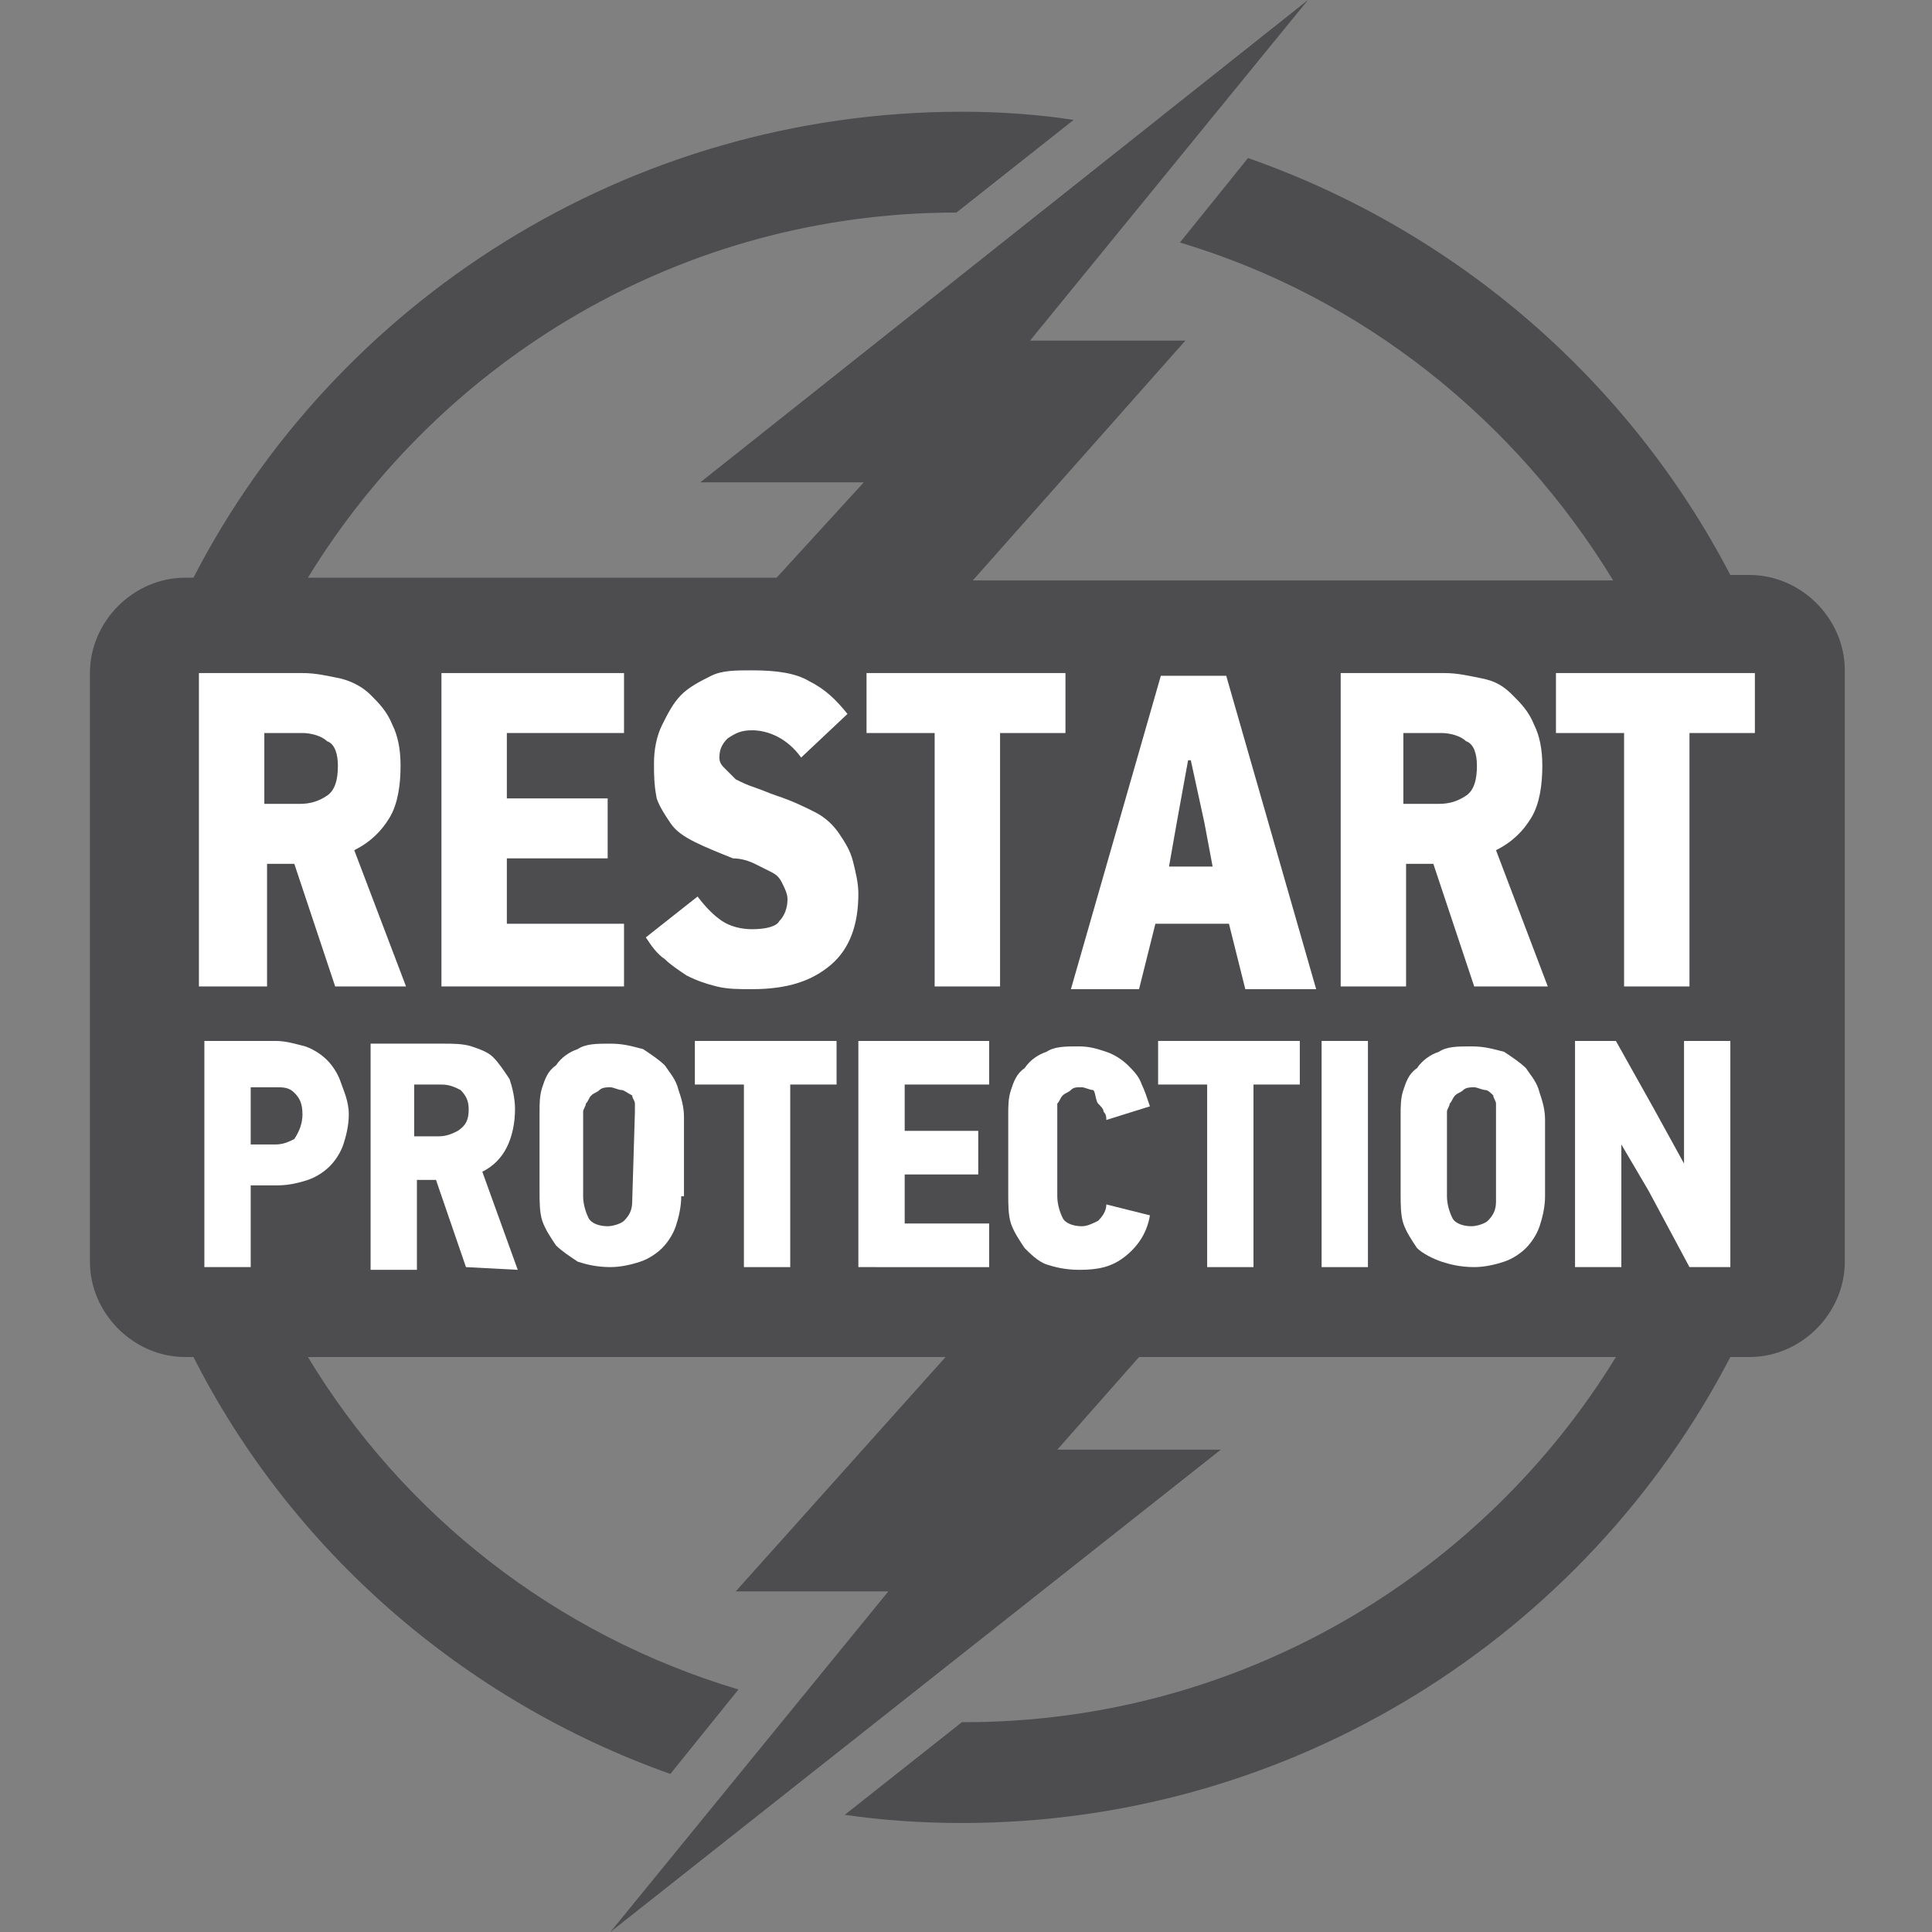
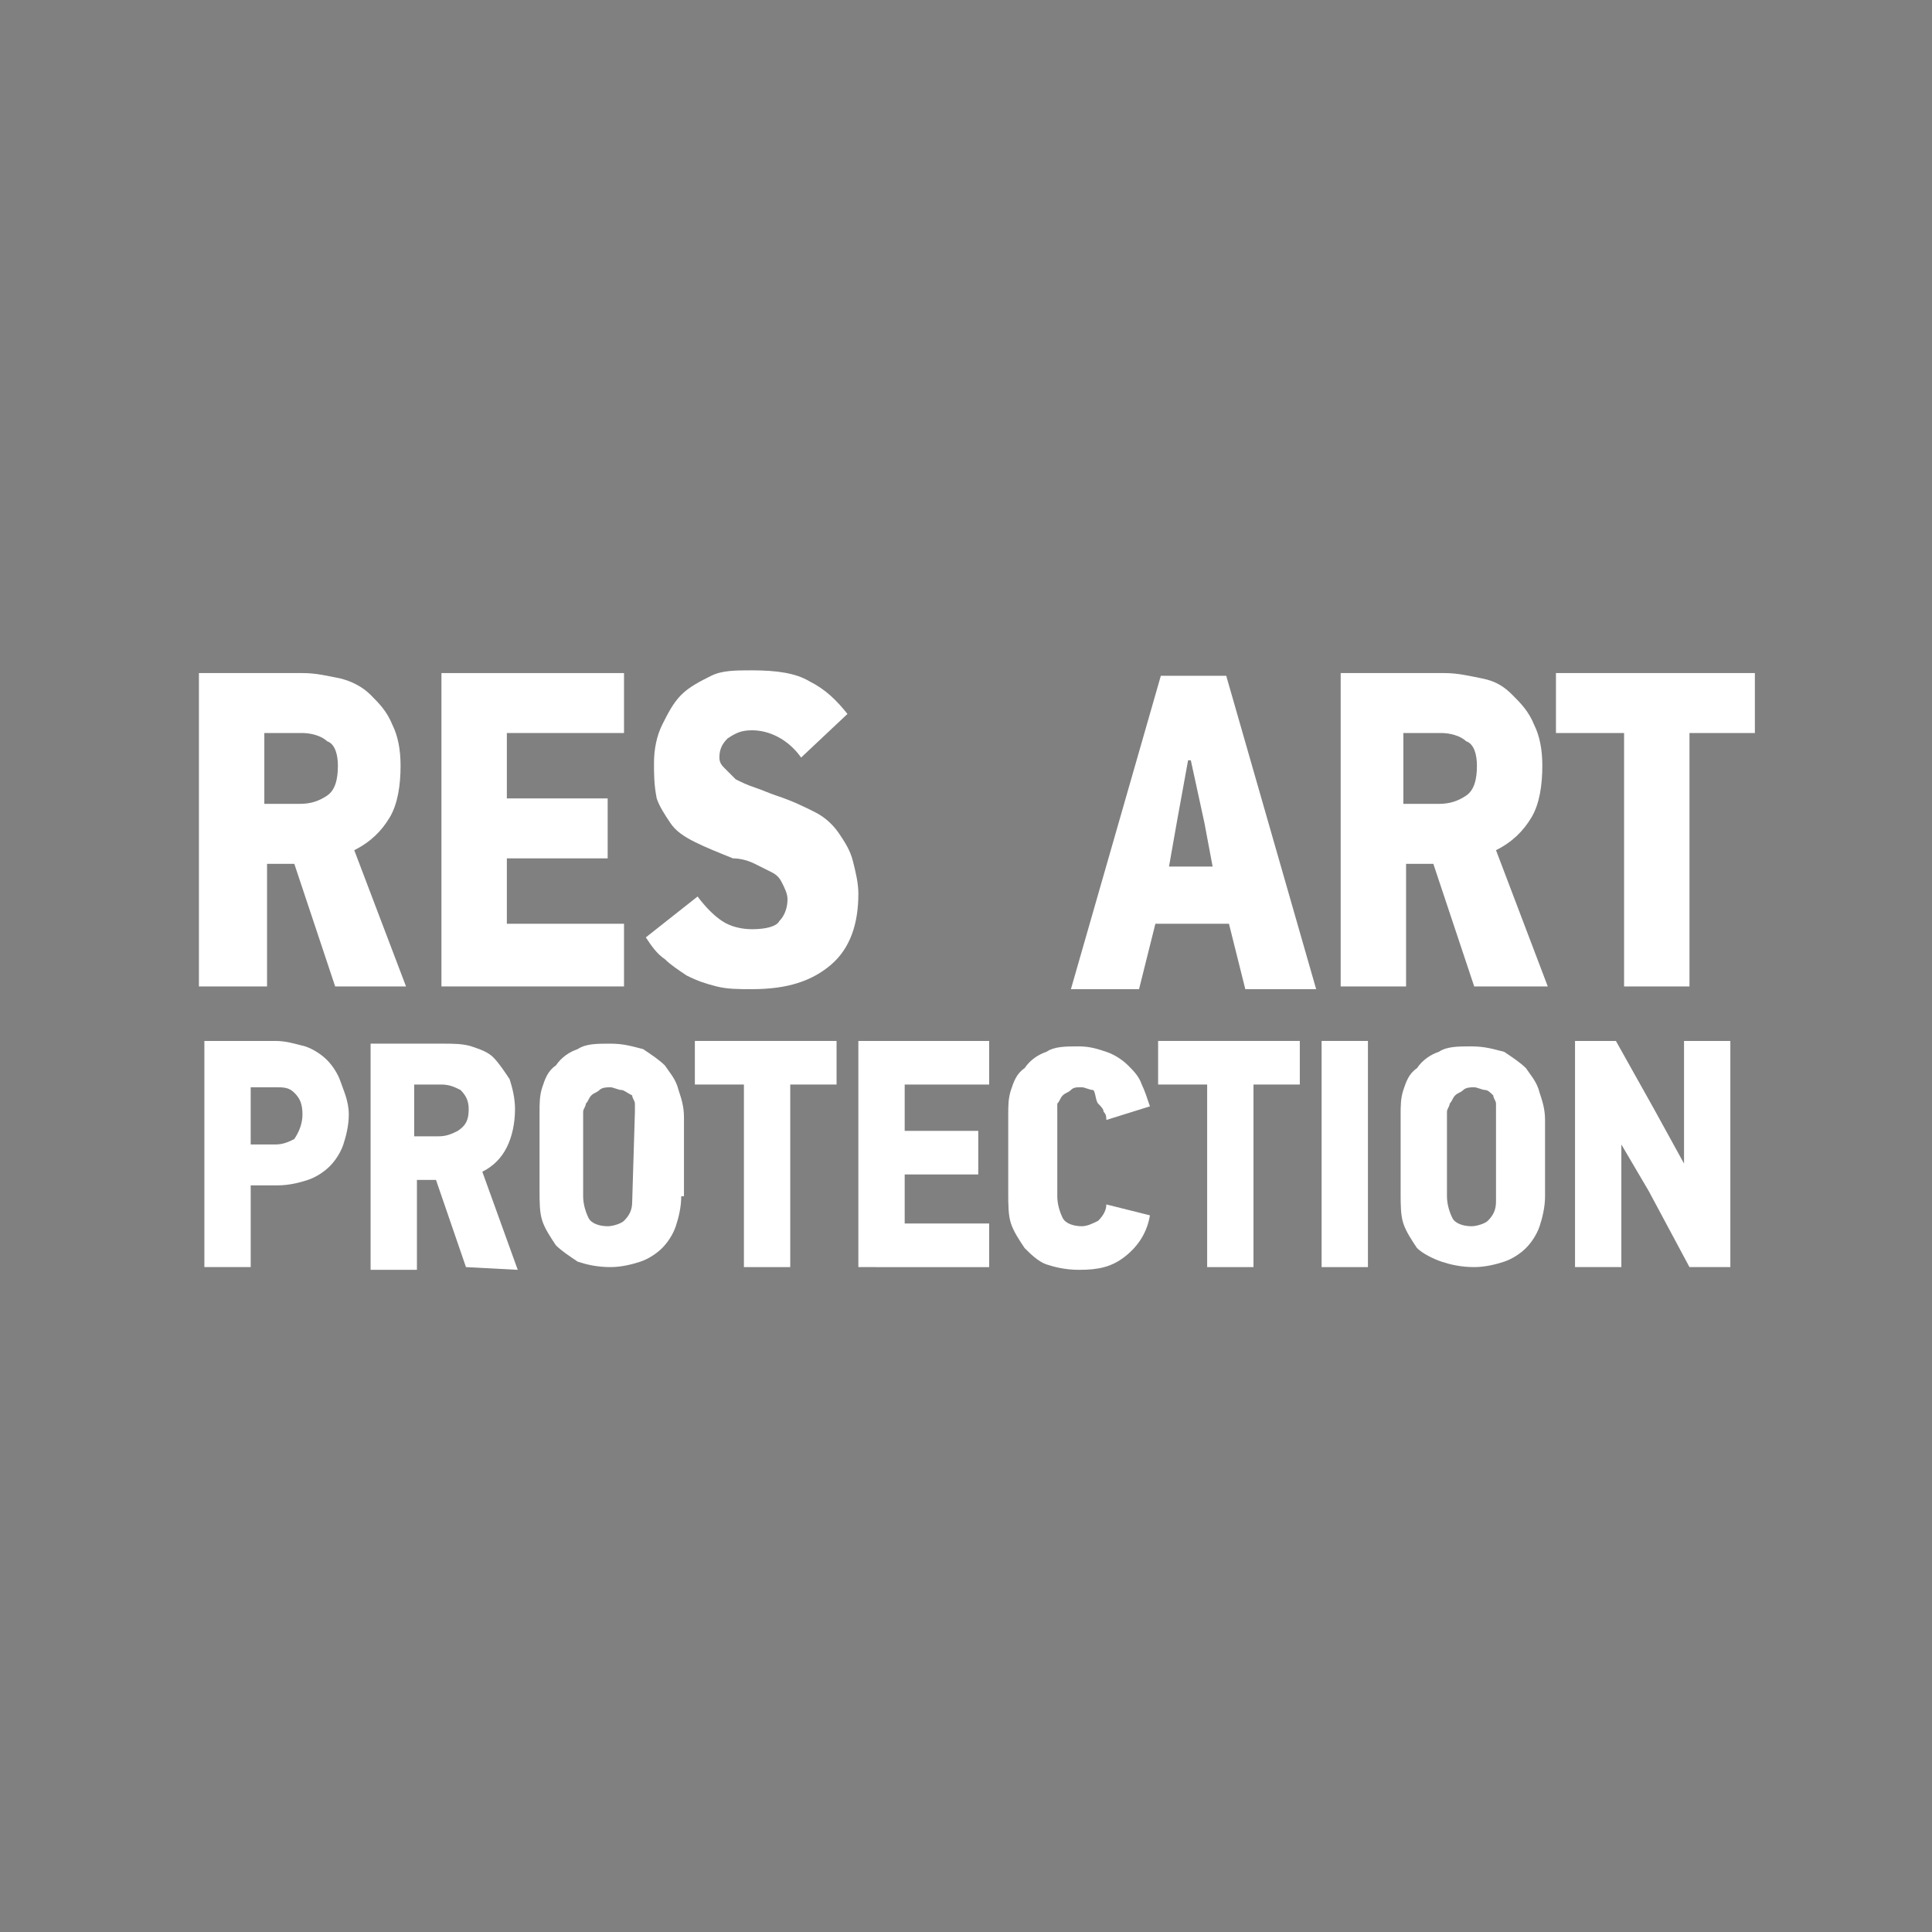
<svg xmlns="http://www.w3.org/2000/svg" version="1.1" id="Layer_1" x="0px" y="0px" width="70.9px" height="70.9px" viewBox="0 0 70.9 70.9" style="enable-background:new 0 0 70.9 70.9;" xml:space="preserve">
  <rect x="0" y="0" width="70.9" height="70.9" fill="#808080" stroke="none" />
  <style type="text/css">
	.st0{fill:#4D4D4F;}
	.st1{fill:#FFFFFF;}
	.st2{fill:none;}
</style>
  <g>
-     <path class="st0" d="M35.3,4.1c1.4,0,2.8,0.1,4.1,0.3l-4.3,3.4c-10.1,0-18.9,5.4-23.8,13.4h17.2l3.2-3.5h-6L48,0L37.8,12.5h5.7   l-7.8,8.8h23.5C55.6,15.4,50,10.9,43.3,8.9l2.5-3.1c7.7,2.7,14,8.2,17.7,15.3h0.7c1.9,0,3.5,1.6,3.5,3.5v21.7   c0,1.9-1.6,3.5-3.5,3.5h-0.7c-5.3,10.2-16,17.1-28.2,17.1c-1.5,0-2.9-0.1-4.3-0.3l4.3-3.4h0.1c10.1,0,19-5.4,23.9-13.4H41.8l-3,3.4   h6L22.4,70.9l10.2-12.5H27l7.7-8.6H11.3C14.8,55.6,20.4,60,27.1,62l-2.5,3.1C17,62.4,10.7,56.9,7.1,49.8H6.8   c-1.9,0-3.5-1.6-3.5-3.5V24.7c0-1.9,1.6-3.5,3.5-3.5h0.3C12.3,11.1,23,4.1,35.3,4.1" />
    <g>
      <path class="st1" d="M12.3,36.2l-1.5-4.5h-1v4.5H7.3V24.7h3.8c0.5,0,0.9,0.1,1.4,0.2c0.4,0.1,0.8,0.3,1.1,0.6    c0.3,0.3,0.6,0.6,0.8,1.1c0.2,0.4,0.3,0.9,0.3,1.5c0,0.7-0.1,1.4-0.4,1.9c-0.3,0.5-0.7,0.9-1.3,1.2l1.9,5    C14.9,36.2,12.3,36.2,12.3,36.2z M12.4,28.1c0-0.4-0.1-0.8-0.4-0.9c-0.2-0.2-0.6-0.3-0.9-0.3H9.7v2.6H11c0.4,0,0.7-0.1,1-0.3    C12.3,29,12.4,28.6,12.4,28.1z" />
      <path class="st1" d="M16.2,36.2V24.7h6.7v2.2h-4.3v2.4h3.7v2.2h-3.7v2.4h4.3v2.3H16.2z" />
      <path class="st1" d="M31.5,32.8c0,1.1-0.3,2-1,2.6s-1.6,0.9-2.9,0.9c-0.5,0-0.9,0-1.3-0.1s-0.7-0.2-1.1-0.4    c-0.3-0.2-0.6-0.4-0.8-0.6c-0.3-0.2-0.5-0.5-0.7-0.8l1.9-1.5c0.3,0.4,0.6,0.7,0.9,0.9s0.7,0.3,1.1,0.3c0.5,0,0.9-0.1,1-0.3    c0.2-0.2,0.3-0.5,0.3-0.8c0-0.2-0.1-0.4-0.2-0.6c-0.1-0.2-0.2-0.3-0.4-0.4c-0.2-0.1-0.4-0.2-0.6-0.3s-0.5-0.2-0.8-0.2    c-0.5-0.2-1-0.4-1.4-0.6s-0.7-0.4-0.9-0.7c-0.2-0.3-0.4-0.6-0.5-0.9C24,28.8,24,28.4,24,28c0-0.5,0.1-1,0.3-1.4    c0.2-0.4,0.4-0.8,0.7-1.1s0.7-0.5,1.1-0.7s0.9-0.2,1.5-0.2c0.9,0,1.6,0.1,2.1,0.4c0.6,0.3,1,0.7,1.4,1.2l-1.7,1.6    c-0.5-0.7-1.2-1-1.8-1c-0.4,0-0.6,0.1-0.9,0.3c-0.2,0.2-0.3,0.4-0.3,0.7c0,0.2,0.1,0.3,0.2,0.4s0.3,0.3,0.4,0.4    c0.2,0.1,0.4,0.2,0.7,0.3c0.3,0.1,0.5,0.2,0.8,0.3c0.6,0.2,1,0.4,1.4,0.6s0.7,0.5,0.9,0.8c0.2,0.3,0.4,0.6,0.5,1    C31.4,32,31.5,32.4,31.5,32.8z" />
-       <path class="st1" d="M36.7,26.9v9.3h-2.4v-9.3h-2.5v-2.2h7.3v2.2C39.1,26.9,36.7,26.9,36.7,26.9z" />
      <path class="st1" d="M45.1,33.9h-2.7c-0.1,0.4-0.2,0.8-0.3,1.2s-0.2,0.8-0.3,1.2h-2.5l3.3-11.5H45l3.3,11.5h-2.6L45.1,33.9z     M43.2,30.1l-0.3,1.7h1.6l-0.3-1.6l-0.5-2.3h-0.1L43.2,30.1z" />
      <path class="st1" d="M54.1,36.2l-1.5-4.5h-1v4.5h-2.4V24.7H53c0.5,0,0.9,0.1,1.4,0.2s0.8,0.3,1.1,0.6c0.3,0.3,0.6,0.6,0.8,1.1    c0.2,0.4,0.3,0.9,0.3,1.5c0,0.7-0.1,1.4-0.4,1.9c-0.3,0.5-0.7,0.9-1.3,1.2l1.9,5C56.8,36.2,54.1,36.2,54.1,36.2z M54.2,28.1    c0-0.4-0.1-0.8-0.4-0.9c-0.2-0.2-0.6-0.3-0.9-0.3h-1.4v2.6h1.3c0.4,0,0.7-0.1,1-0.3S54.2,28.6,54.2,28.1z" />
      <path class="st1" d="M62,26.9v9.3h-2.4v-9.3h-2.5v-2.2h7.3v2.2C64.4,26.9,62,26.9,62,26.9z" />
      <path class="st1" d="M12.8,40.9c0,0.4-0.1,0.8-0.2,1.1c-0.1,0.3-0.3,0.6-0.5,0.8s-0.5,0.4-0.8,0.5s-0.7,0.2-1.1,0.2h-1v3H7.5v-8.3    h2.6c0.4,0,0.7,0.1,1.1,0.2c0.3,0.1,0.6,0.3,0.8,0.5s0.4,0.5,0.5,0.8S12.8,40.4,12.8,40.9z M11.1,40.9c0-0.4-0.1-0.6-0.3-0.8    s-0.4-0.2-0.7-0.2H9.2V42h0.9c0.3,0,0.5-0.1,0.7-0.2C11,41.5,11.1,41.2,11.1,40.9z" />
      <path class="st1" d="M17.1,46.5L16,43.3h-0.7v3.3h-1.7v-8.3h2.7c0.3,0,0.7,0,1,0.1s0.6,0.2,0.8,0.4c0.2,0.2,0.4,0.5,0.6,0.8    c0.1,0.3,0.2,0.7,0.2,1.1c0,0.5-0.1,1-0.3,1.4c-0.2,0.4-0.5,0.7-0.9,0.9l1.3,3.6L17.1,46.5L17.1,46.5z M17.2,40.7    c0-0.3-0.1-0.5-0.3-0.7c-0.2-0.1-0.4-0.2-0.7-0.2h-1v1.9h0.9c0.3,0,0.5-0.1,0.7-0.2C17.1,41.3,17.2,41.1,17.2,40.7z" />
      <path class="st1" d="M25,43.9c0,0.4-0.1,0.8-0.2,1.1s-0.3,0.6-0.5,0.8s-0.5,0.4-0.8,0.5s-0.7,0.2-1.1,0.2c-0.5,0-0.9-0.1-1.2-0.2    c-0.3-0.2-0.6-0.4-0.8-0.6c-0.2-0.3-0.4-0.6-0.5-0.9c-0.1-0.3-0.1-0.7-0.1-1.1v-2.9c0-0.3,0-0.6,0.1-0.9c0.1-0.3,0.2-0.6,0.5-0.8    c0.2-0.3,0.5-0.5,0.8-0.6c0.3-0.2,0.7-0.2,1.2-0.2s0.8,0.1,1.2,0.2c0.3,0.2,0.6,0.4,0.8,0.6c0.2,0.3,0.4,0.5,0.5,0.9    c0.1,0.3,0.2,0.6,0.2,1v2.9H25z M23.3,40.8c0-0.1,0-0.2,0-0.3s-0.1-0.2-0.1-0.3C23,40.1,22.9,40,22.8,40s-0.3-0.1-0.4-0.1    s-0.3,0-0.4,0.1s-0.2,0.1-0.3,0.2s-0.1,0.2-0.2,0.3c0,0.1-0.1,0.2-0.1,0.3v3.1c0,0.3,0.1,0.6,0.2,0.8S22,45,22.3,45    c0.2,0,0.5-0.1,0.6-0.2c0.2-0.2,0.3-0.4,0.3-0.7L23.3,40.8L23.3,40.8z" />
      <path class="st1" d="M29,39.8v6.7h-1.7v-6.7h-1.8v-1.6h5.2v1.6H29z" />
      <path class="st1" d="M31.5,46.5v-8.3h4.8v1.6h-3.1v1.7h2.7v1.6h-2.7v1.8h3.1v1.6C36.3,46.5,31.5,46.5,31.5,46.5z" />
      <path class="st1" d="M42.2,44.6c-0.1,0.6-0.4,1.1-0.9,1.5s-1,0.5-1.7,0.5c-0.5,0-0.9-0.1-1.2-0.2s-0.6-0.4-0.8-0.6    c-0.2-0.3-0.4-0.6-0.5-0.9S37,44.2,37,43.8v-2.9c0-0.3,0-0.6,0.1-0.9s0.2-0.6,0.5-0.8c0.2-0.3,0.5-0.5,0.8-0.6    c0.3-0.2,0.7-0.2,1.2-0.2c0.4,0,0.7,0.1,1,0.2c0.3,0.1,0.6,0.3,0.8,0.5s0.4,0.4,0.5,0.7c0.1,0.2,0.2,0.5,0.3,0.8l-1.6,0.5    c0-0.1,0-0.2-0.1-0.3c0-0.1-0.1-0.2-0.2-0.3S40.2,40,40.1,40s-0.3-0.1-0.4-0.1c-0.2,0-0.3,0-0.4,0.1c-0.1,0.1-0.2,0.1-0.3,0.2    c-0.1,0.1-0.1,0.2-0.2,0.3c0,0.1,0,0.2,0,0.3v3.1c0,0.3,0.1,0.6,0.2,0.8c0.1,0.2,0.4,0.3,0.7,0.3c0.2,0,0.4-0.1,0.6-0.2    c0.2-0.2,0.3-0.4,0.3-0.6L42.2,44.6z" />
      <path class="st1" d="M46,39.8v6.7h-1.7v-6.7h-1.8v-1.6h5.2v1.6H46z" />
      <path class="st1" d="M48.5,46.5v-8.3h1.7v8.3H48.5z" />
      <path class="st1" d="M56.7,43.9c0,0.4-0.1,0.8-0.2,1.1c-0.1,0.3-0.3,0.6-0.5,0.8s-0.5,0.4-0.8,0.5s-0.7,0.2-1.1,0.2    c-0.5,0-0.9-0.1-1.2-0.2S52.2,46,52,45.8c-0.2-0.3-0.4-0.6-0.5-0.9s-0.1-0.7-0.1-1.1v-2.9c0-0.3,0-0.6,0.1-0.9s0.2-0.6,0.5-0.8    c0.2-0.3,0.5-0.5,0.8-0.6c0.3-0.2,0.7-0.2,1.2-0.2s0.8,0.1,1.2,0.2c0.3,0.2,0.6,0.4,0.8,0.6c0.2,0.3,0.4,0.5,0.5,0.9    c0.1,0.3,0.2,0.6,0.2,1V43.9z M54.9,40.8c0-0.1,0-0.2,0-0.3s-0.1-0.2-0.1-0.3c-0.1-0.1-0.2-0.2-0.3-0.2s-0.3-0.1-0.4-0.1    s-0.3,0-0.4,0.1c-0.1,0.1-0.2,0.1-0.3,0.2c-0.1,0.1-0.1,0.2-0.2,0.3c0,0.1-0.1,0.2-0.1,0.3v3.1c0,0.3,0.1,0.6,0.2,0.8    c0.1,0.2,0.4,0.3,0.7,0.3c0.2,0,0.5-0.1,0.6-0.2c0.2-0.2,0.3-0.4,0.3-0.7V40.8z" />
      <path class="st1" d="M62,46.5l-1.5-2.8l-1-1.7l0,0v4.5h-1.7v-8.3h1.5l1.4,2.5l1.1,2l0,0v-4.5h1.7v8.3H62z" />
    </g>
  </g>
  <rect class="st2" width="70.9" height="70.9" />
</svg>